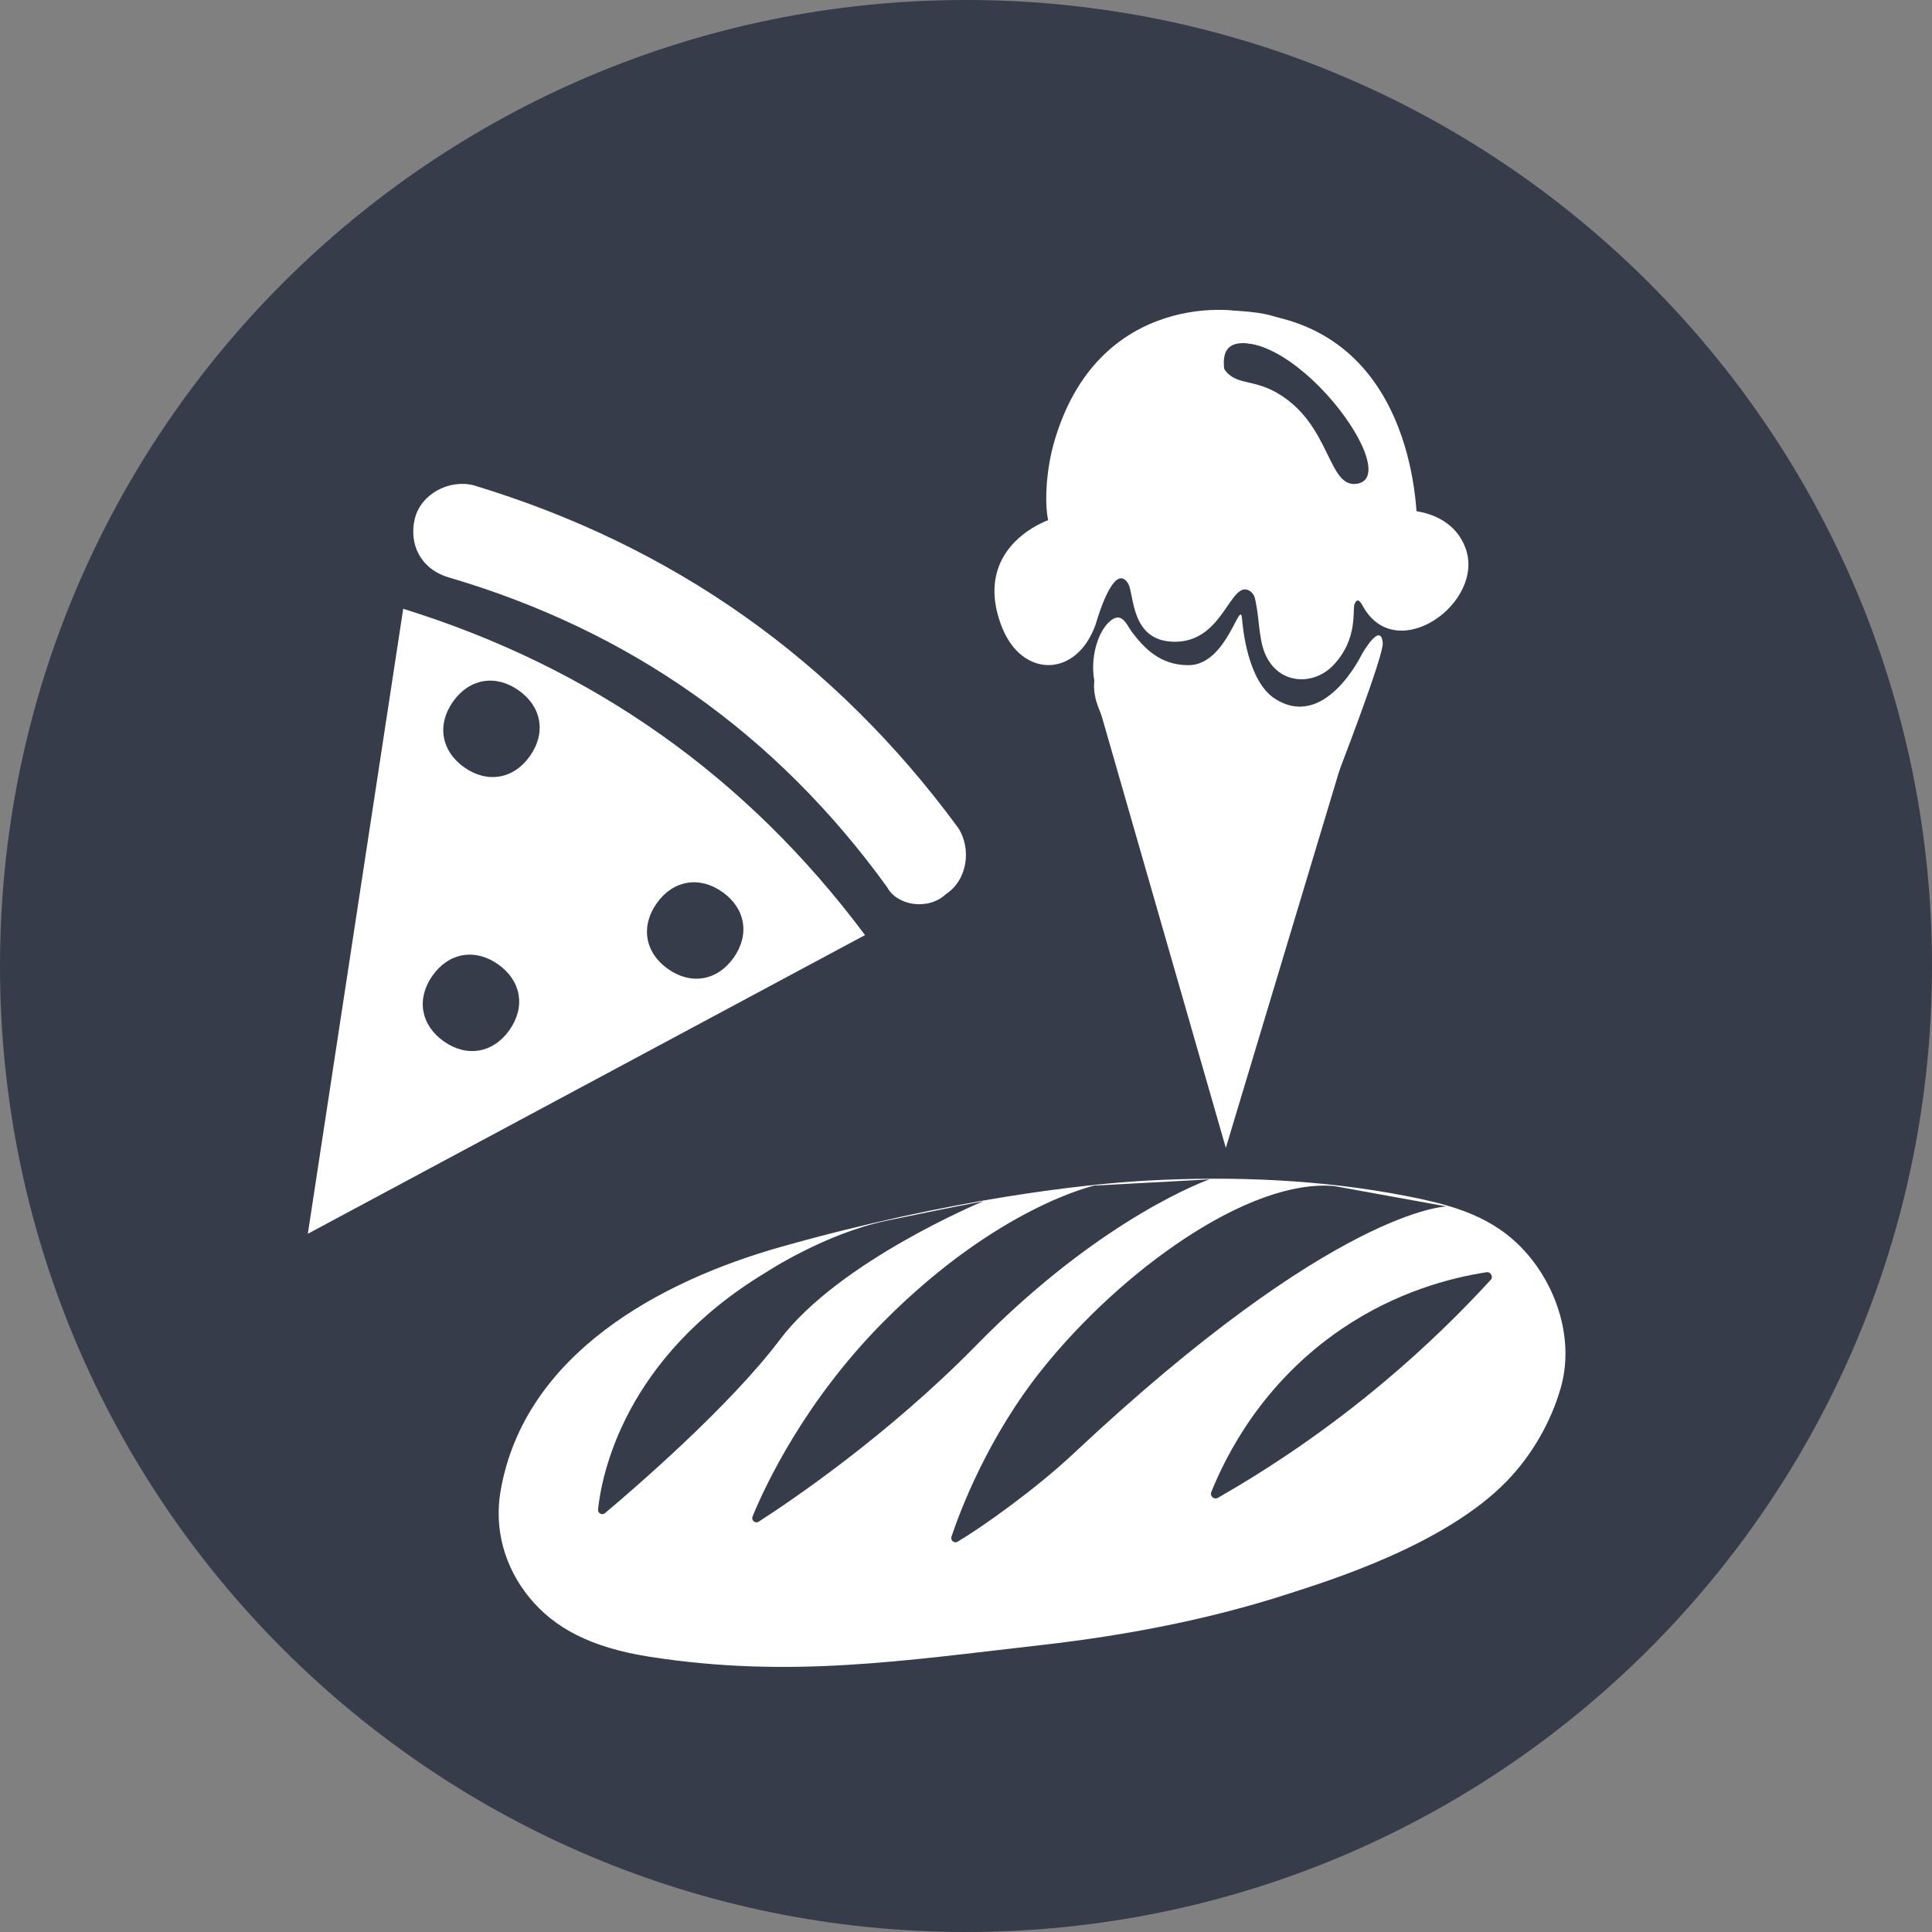
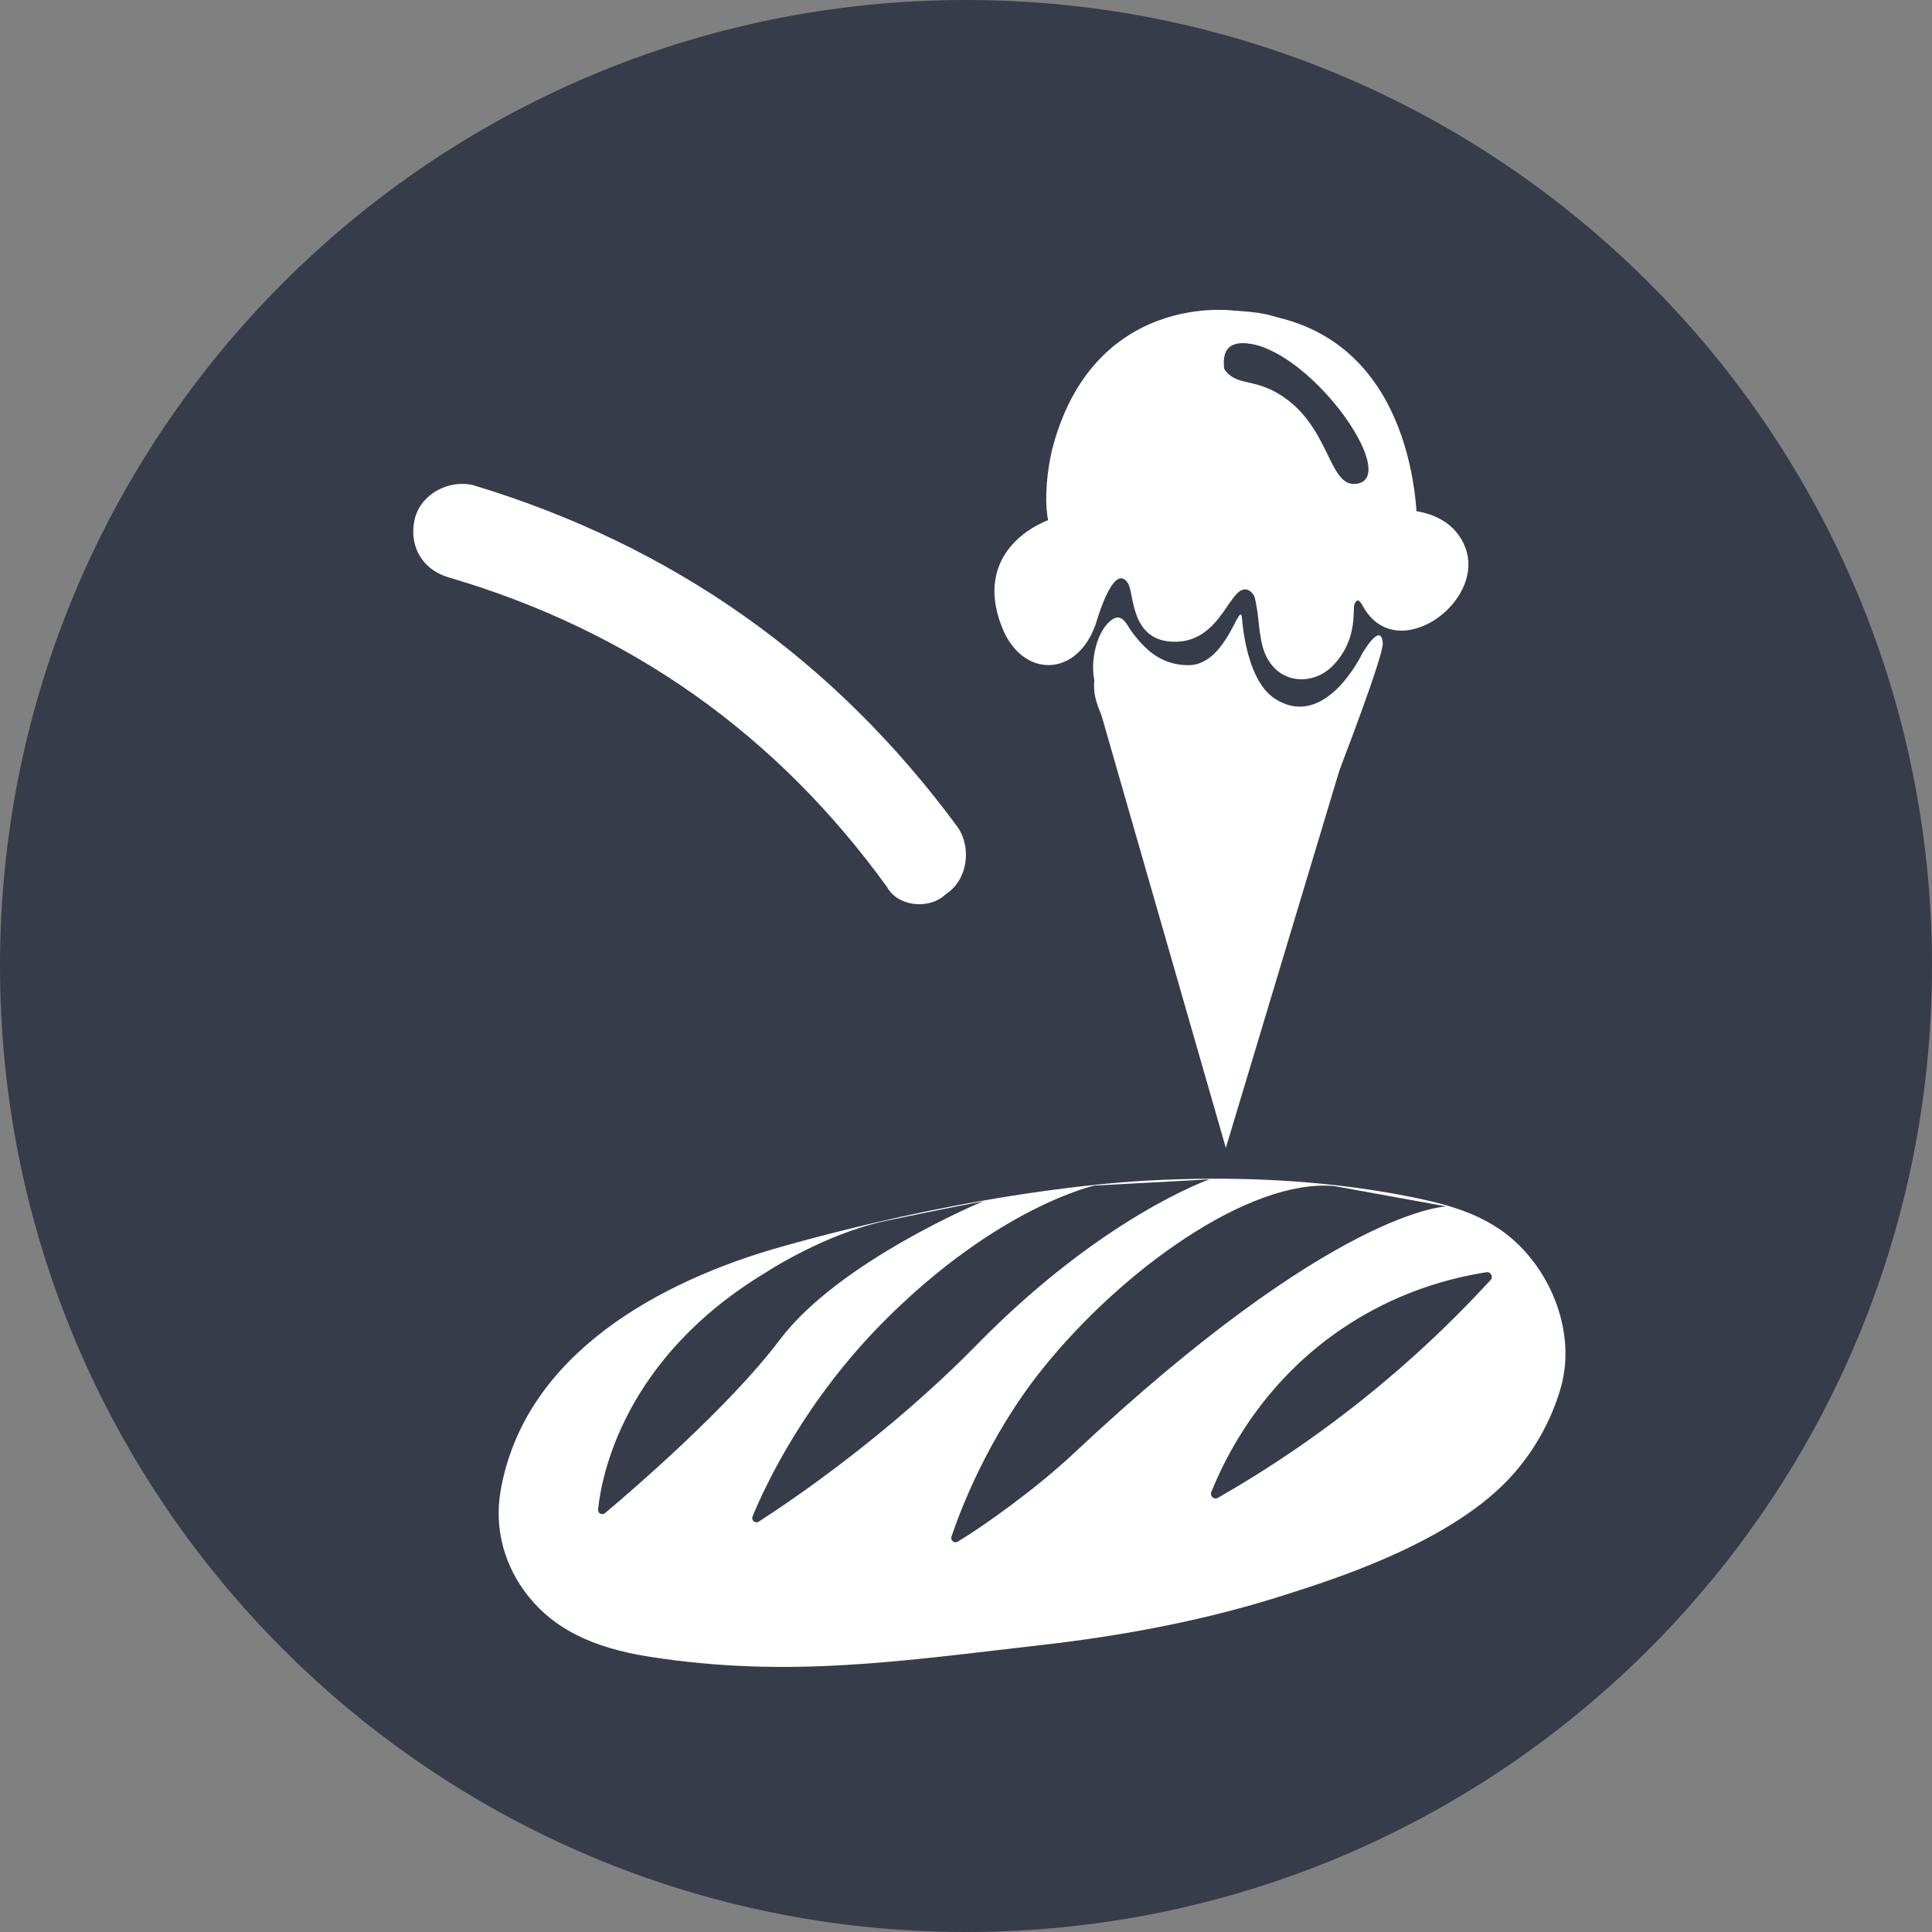
<svg xmlns="http://www.w3.org/2000/svg" width="500" zoomAndPan="magnify" viewBox="0 0 375 375" height="500" preserveAspectRatio="xMidYMid meet" version="1.0">
  <rect x="0" y="0" width="375" height="375" fill="#808080" stroke="none" />
  <defs>
    <clipPath id="4cb15ae263">
      <path d="M 187.5 0 C 83.945 0 0 83.945 0 187.5 C 0 291.055 83.945 375 187.5 375 C 291.055 375 375 291.055 375 187.5 C 375 83.945 291.055 0 187.5 0 Z M 187.5 0 " clip-rule="nonzero" />
    </clipPath>
    <clipPath id="9cfcc7260e">
      <path d="M 96 228 L 304 228 L 304 324 L 96 324 Z M 96 228 " clip-rule="nonzero" />
    </clipPath>
    <clipPath id="70120906f4">
      <path d="M 81.691 272.496 L 265.887 178.047 L 318.586 280.824 L 134.391 375.273 Z M 81.691 272.496 " clip-rule="nonzero" />
    </clipPath>
    <clipPath id="194fc570ba">
      <path d="M 265.555 178.219 L 81.355 272.664 L 134.055 375.441 L 318.254 280.996 Z M 265.555 178.219 " clip-rule="nonzero" />
    </clipPath>
    <clipPath id="e9bc9ef465">
      <path d="M 80 93 L 188 93 L 188 176 L 80 176 Z M 80 93 " clip-rule="nonzero" />
    </clipPath>
    <clipPath id="d73f9f163a">
      <path d="M 92.703 79.098 L 199.898 154.832 L 113.348 277.34 L 6.152 201.605 Z M 92.703 79.098 " clip-rule="nonzero" />
    </clipPath>
    <clipPath id="b0ec2db7da">
      <path d="M 92.703 79.098 L 199.898 154.832 L 113.348 277.34 L 6.152 201.605 Z M 92.703 79.098 " clip-rule="nonzero" />
    </clipPath>
    <clipPath id="52605aa751">
      <path d="M 59 118 L 168 118 L 168 240 L 59 240 Z M 59 118 " clip-rule="nonzero" />
    </clipPath>
    <clipPath id="7e286e32f1">
      <path d="M 92.703 79.098 L 199.898 154.832 L 113.348 277.34 L 6.152 201.605 Z M 92.703 79.098 " clip-rule="nonzero" />
    </clipPath>
    <clipPath id="abdce7cf5b">
      <path d="M 92.703 79.098 L 199.898 154.832 L 113.348 277.34 L 6.152 201.605 Z M 92.703 79.098 " clip-rule="nonzero" />
    </clipPath>
  </defs>
  <g clip-path="url(#4cb15ae263)">
    <rect x="-37.5" width="450" fill="#363c49" y="-37.5" height="450" fill-opacity="1" />
  </g>
  <g clip-path="url(#9cfcc7260e)">
    <g clip-path="url(#70120906f4)">
      <g clip-path="url(#194fc570ba)">
        <path fill="#ffffff" d="M 117.43 293.699 C 122.809 289.176 141.551 273.066 151.359 260.043 C 162.883 244.738 190.863 233.16 190.863 233.16 C 190.863 233.16 183.992 234.453 172.09 236.938 C 160.074 239.441 148.707 246.945 148.707 246.945 C 121.164 263.52 116.781 286.266 116.082 292.984 C 116.008 293.719 116.863 294.172 117.43 293.699 Z M 147.273 295.348 C 153.477 291.355 172.316 278.645 189.547 261.062 C 214.055 236.047 234.762 228.914 234.762 228.914 L 212.43 230.121 C 212.43 230.121 193.812 234.188 171.75 256.289 C 156.25 271.809 148.531 288.355 146.07 294.344 C 145.762 295.09 146.598 295.785 147.273 295.348 Z M 185.879 299.234 C 190.723 296.363 201.016 289.043 208.453 282.062 C 259.152 234.496 280.777 234.172 280.777 234.172 L 258.98 230.215 C 242.484 228.73 217.719 246.527 202.344 265.699 C 191.781 278.871 186.395 293.152 184.68 298.27 C 184.438 298.988 185.223 299.625 185.879 299.234 Z M 236.395 290.727 C 246.254 285.086 257.414 277.691 268.875 268.043 C 276.801 261.375 283.578 254.707 289.324 248.445 C 289.902 247.816 289.367 246.812 288.523 246.941 C 281.746 247.992 271.145 250.652 260.383 257.969 C 245.059 268.387 238.016 282.375 235.109 289.609 C 234.789 290.402 235.652 291.152 236.395 290.727 Z M 97.156 289.434 C 101.75 262.688 128.43 248.543 151.656 241.996 C 184.738 232.672 210.539 229.812 222.754 229.148 C 239.402 228.242 256.602 228.949 272.973 232.148 C 277.473 233.031 281.77 234.016 285.73 235.699 C 289.516 237.309 292.992 239.551 296.043 242.945 C 302.305 249.906 305.566 260.215 302.941 269.383 C 301.031 276.055 297.332 282.445 292.535 287.418 C 280.43 299.969 257.594 306.926 249.762 309.457 C 234.355 314.434 218.191 317.473 202.246 319.289 C 174.992 322.391 153.234 325.781 126.203 321.594 C 114.711 319.809 107.609 316.012 102.75 310.078 C 97.984 304.254 95.879 296.883 97.156 289.434 " fill-opacity="1" fill-rule="nonzero" />
      </g>
    </g>
  </g>
  <g clip-path="url(#e9bc9ef465)">
    <g clip-path="url(#d73f9f163a)">
      <g clip-path="url(#b0ec2db7da)">
        <path fill="#ffffff" d="M 183.598 173.551 C 187.73 170.871 188.656 164.805 185.977 160.672 C 161.988 128.047 130.617 105.883 91.852 94.172 C 87.062 93.027 81.652 95.926 80.508 100.719 C 79.363 105.508 81.516 110.387 87.055 112.062 C 122.301 122.406 150.688 142.461 172.211 172.227 C 174.145 175.832 180.211 176.758 183.598 173.551 Z M 183.598 173.551 " fill-opacity="1" fill-rule="nonzero" />
      </g>
    </g>
  </g>
  <g clip-path="url(#52605aa751)">
    <g clip-path="url(#7e286e32f1)">
      <g clip-path="url(#abdce7cf5b)">
-         <path fill="#ffffff" d="M 78.262 118.168 L 59.75 239.473 L 167.902 181.5 C 144.883 150.676 115 129.566 78.262 118.168 Z M 90.113 148.941 C 85.633 145.773 84.758 140.676 87.922 136.191 C 91.09 131.711 96.188 130.832 100.672 134 C 105.152 137.168 106.031 142.266 102.863 146.746 C 99.695 151.23 94.598 152.105 90.113 148.941 Z M 140.215 173.137 C 144.695 176.305 145.57 181.402 142.406 185.883 C 139.238 190.367 134.141 191.242 129.656 188.078 C 125.176 184.91 124.301 179.812 127.465 175.328 C 130.633 170.848 135.73 169.969 140.215 173.137 Z M 98.887 199.93 C 95.719 204.414 90.617 205.289 86.137 202.125 C 81.656 198.957 80.777 193.859 83.945 189.375 C 87.109 184.895 92.211 184.016 96.691 187.184 C 101.176 190.352 102.051 195.449 98.887 199.93 Z M 98.887 199.93 " fill-opacity="1" fill-rule="nonzero" />
-       </g>
+         </g>
    </g>
  </g>
  <path fill="#ffffff" d="M 212.809 135.422 L 261.492 144.5 L 237.934 222.805 Z M 212.809 135.422 " fill-opacity="1" fill-rule="evenodd" />
  <path fill="#ffffff" d="M 257.504 155.844 C 260.516 148.289 268.582 127.141 268.391 124.816 C 268.035 120.574 264.543 126.637 264.355 126.957 C 264.281 127.09 257.211 141.852 247.48 135.629 C 242.078 132.176 241.195 121.477 241.086 120.141 C 240.73 115.832 238.23 129.031 230.766 129.109 C 219.379 129.23 218.469 114.828 215.297 122.656 C 210.734 133.926 211.805 134.77 216.285 143.934 " fill-opacity="1" fill-rule="evenodd" />
  <path fill="#ffffff" d="M 212.781 133.453 C 211.293 129.242 212.668 122.871 215.496 120.535 C 218.379 118.152 218.969 122.672 221.477 125.156 " fill-opacity="1" fill-rule="evenodd" />
  <path fill="#ffffff" d="M 266.492 101.133 C 269.875 97.559 287.492 102.164 281.652 113.891 C 280.004 117.203 272.398 125.551 264.527 115.852 C 260.508 110.902 263.031 132.641 252.117 130.953 C 243.008 129.547 247.316 108.898 240.75 112.383 C 237.711 113.996 234.082 129.672 223.785 119.129 C 220.074 115.324 220.531 105.668 215.008 111.316 C 211.105 115.309 210.031 129.949 202.387 125.836 C 194.316 121.5 196.062 100.469 209.762 100.793 C 220.266 101.039 220.215 100.93 233.125 100.648 " fill-opacity="1" fill-rule="evenodd" />
  <path fill="#ffffff" d="M 209.77 100.164 C 207.5 98.332 187.52 104.148 194.492 121.762 C 198.402 131.645 208.984 131.617 212.66 121.203 C 212.793 120.828 216.094 108.895 218.914 113.172 C 220.242 115.176 219.258 124.59 228.098 124.566 C 237.488 124.539 238.77 112.609 242.48 114.633 C 245.781 116.434 243.652 129.438 250.836 130.191 C 252.594 130.375 251.332 116.32 250.754 113.859 C 249.492 108.488 247.27 107.742 243.383 106.758 " fill-opacity="1" fill-rule="evenodd" />
  <path fill="#ffffff" d="M 263.496 101.84 C 266.121 98.16 280.855 96.598 284.453 106.375 C 288.344 116.957 271.059 129.336 264.578 117.73 C 263.953 116.609 263.5 116.039 262.938 117.176 C 262.426 118.211 263.746 123.957 258.746 129.164 C 254.414 133.68 246.238 132.809 244.766 124.145 C 244.059 120.004 244.422 119.965 243.473 115.582 C 242.672 111.895 243.293 111.562 247.598 108.875 " fill-opacity="1" fill-rule="evenodd" />
  <path fill="#ffffff" d="M 235.191 68.746 C 246.953 57.555 273.234 92.066 263.5 93.879 C 257.637 94.973 258.449 82.297 247.797 76.215 C 242.668 73.285 239.32 75.059 237.172 70.855 C 235.5 85.609 262.84 111.223 273.328 105.863 C 277.086 103.941 272.441 85.461 267.188 77.496 C 264.211 72.984 259.23 67.793 248.07 64.918 C 237.738 62.254 232.016 64.828 228.484 66.863 " fill-opacity="1" fill-rule="evenodd" />
  <path fill="#ffffff" d="M 275.047 103.094 C 275.105 102.301 275.863 68.418 248.301 61.691 C 242.223 60.207 231.824 60.332 235.215 61.547 C 250.754 67.113 262.898 70.559 267.645 90.871 " fill-opacity="1" fill-rule="evenodd" />
  <path fill="#ffffff" d="M 238.141 74.145 C 235.426 64.176 242.473 66.355 248.188 68.109 C 244.164 63.586 232.961 65.078 228.969 70.738 C 226.52 74.207 226.168 80.684 232.488 85.695 " fill-opacity="1" fill-rule="evenodd" />
  <path fill="#ffffff" d="M 242.973 61.094 C 240.938 59.633 212.895 55.973 204.469 86.301 C 202.637 92.891 201.57 106.48 208.117 105.926 C 218.773 105.023 218.719 103.719 236.082 104.676 C 255.34 105.738 261.645 105.762 257.953 98.461 C 257.086 96.746 247.582 81.66 240.676 78.688 C 235.023 76.254 232.105 77.816 232.621 71.605 " fill-opacity="1" fill-rule="evenodd" />
  <path fill="#ffffff" d="M 234.914 60.332 C 235.711 60.176 240.309 60.184 244.086 60.707 C 248.5 61.316 252.926 63.605 253.645 63.98 " fill-opacity="1" fill-rule="evenodd" />
  <path fill="#ffffff" d="M 244.961 62.684 C 242.891 62.141 232.871 63.949 241.891 65.547 " fill-opacity="1" fill-rule="evenodd" />
  <path fill="#ffffff" d="M 241.91 79.504 C 241.336 76.531 237.312 75.469 235.145 75.867 C 233.664 76.145 228.191 78.773 233.684 85.328 " fill-opacity="1" fill-rule="evenodd" />
  <path fill="#ffffff" d="M 240.492 75.371 C 237.91 72.141 225.32 75.164 235.379 84.016 " fill-opacity="1" fill-rule="evenodd" />
</svg>